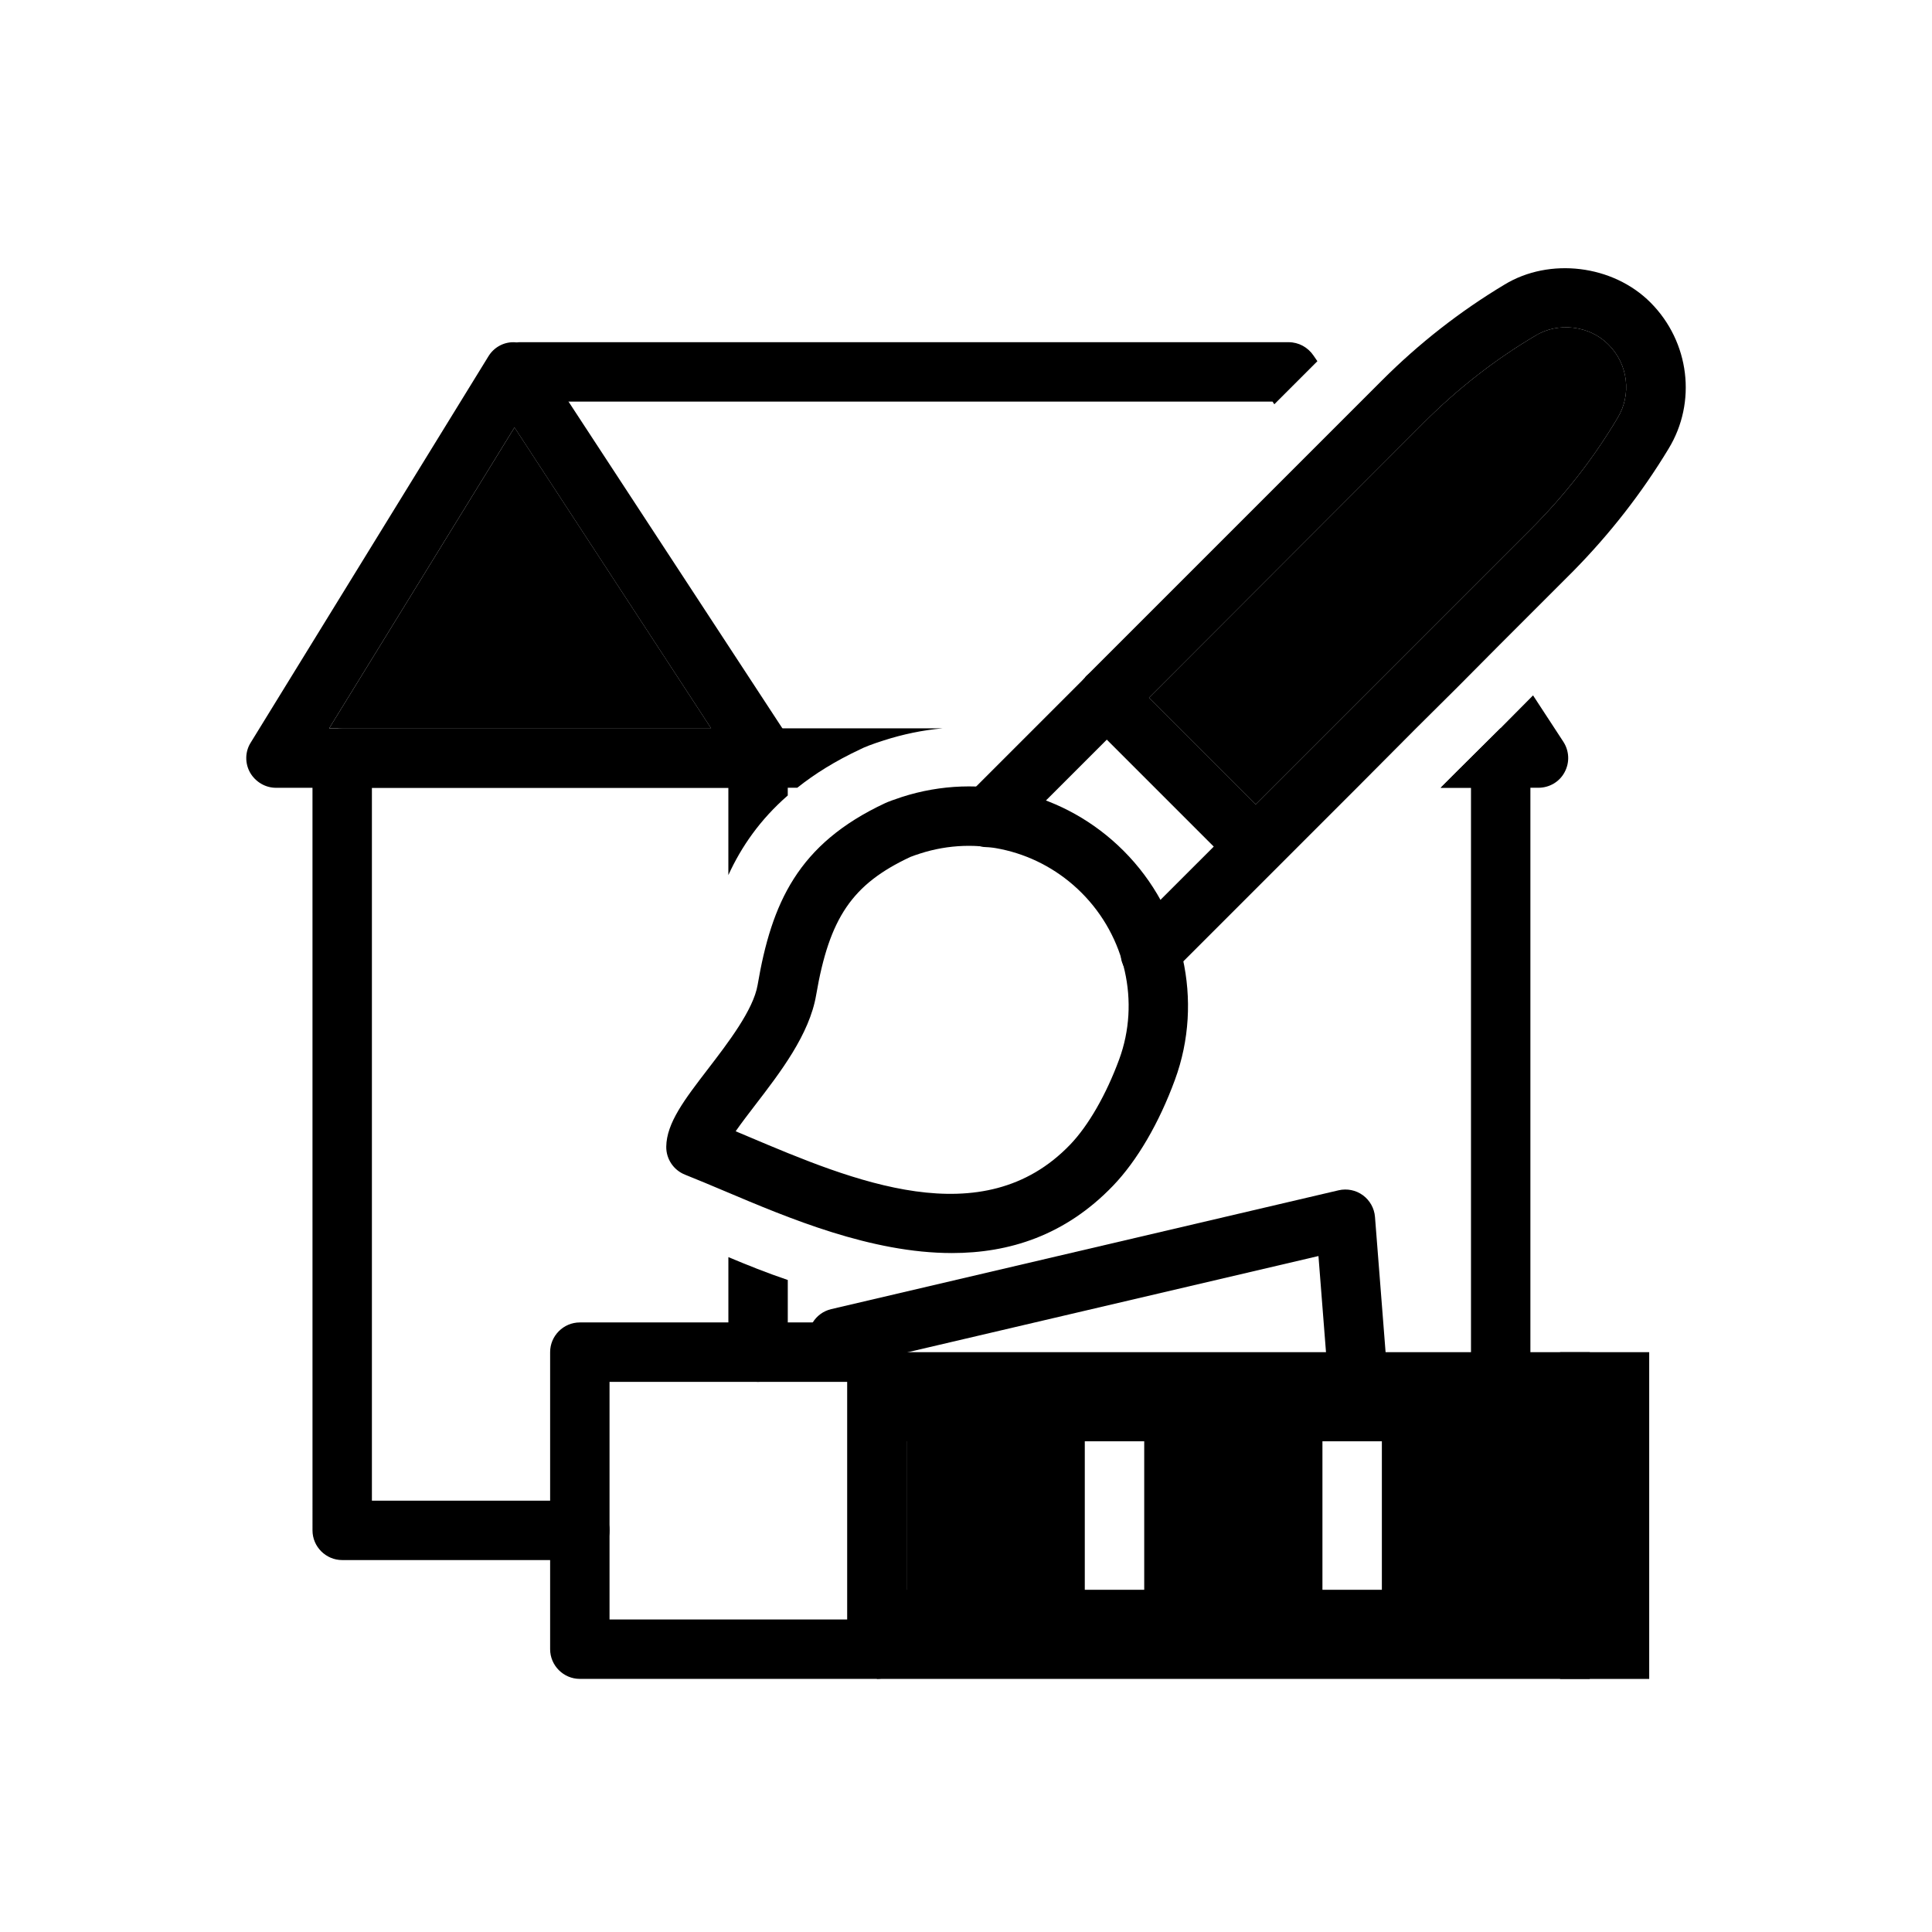
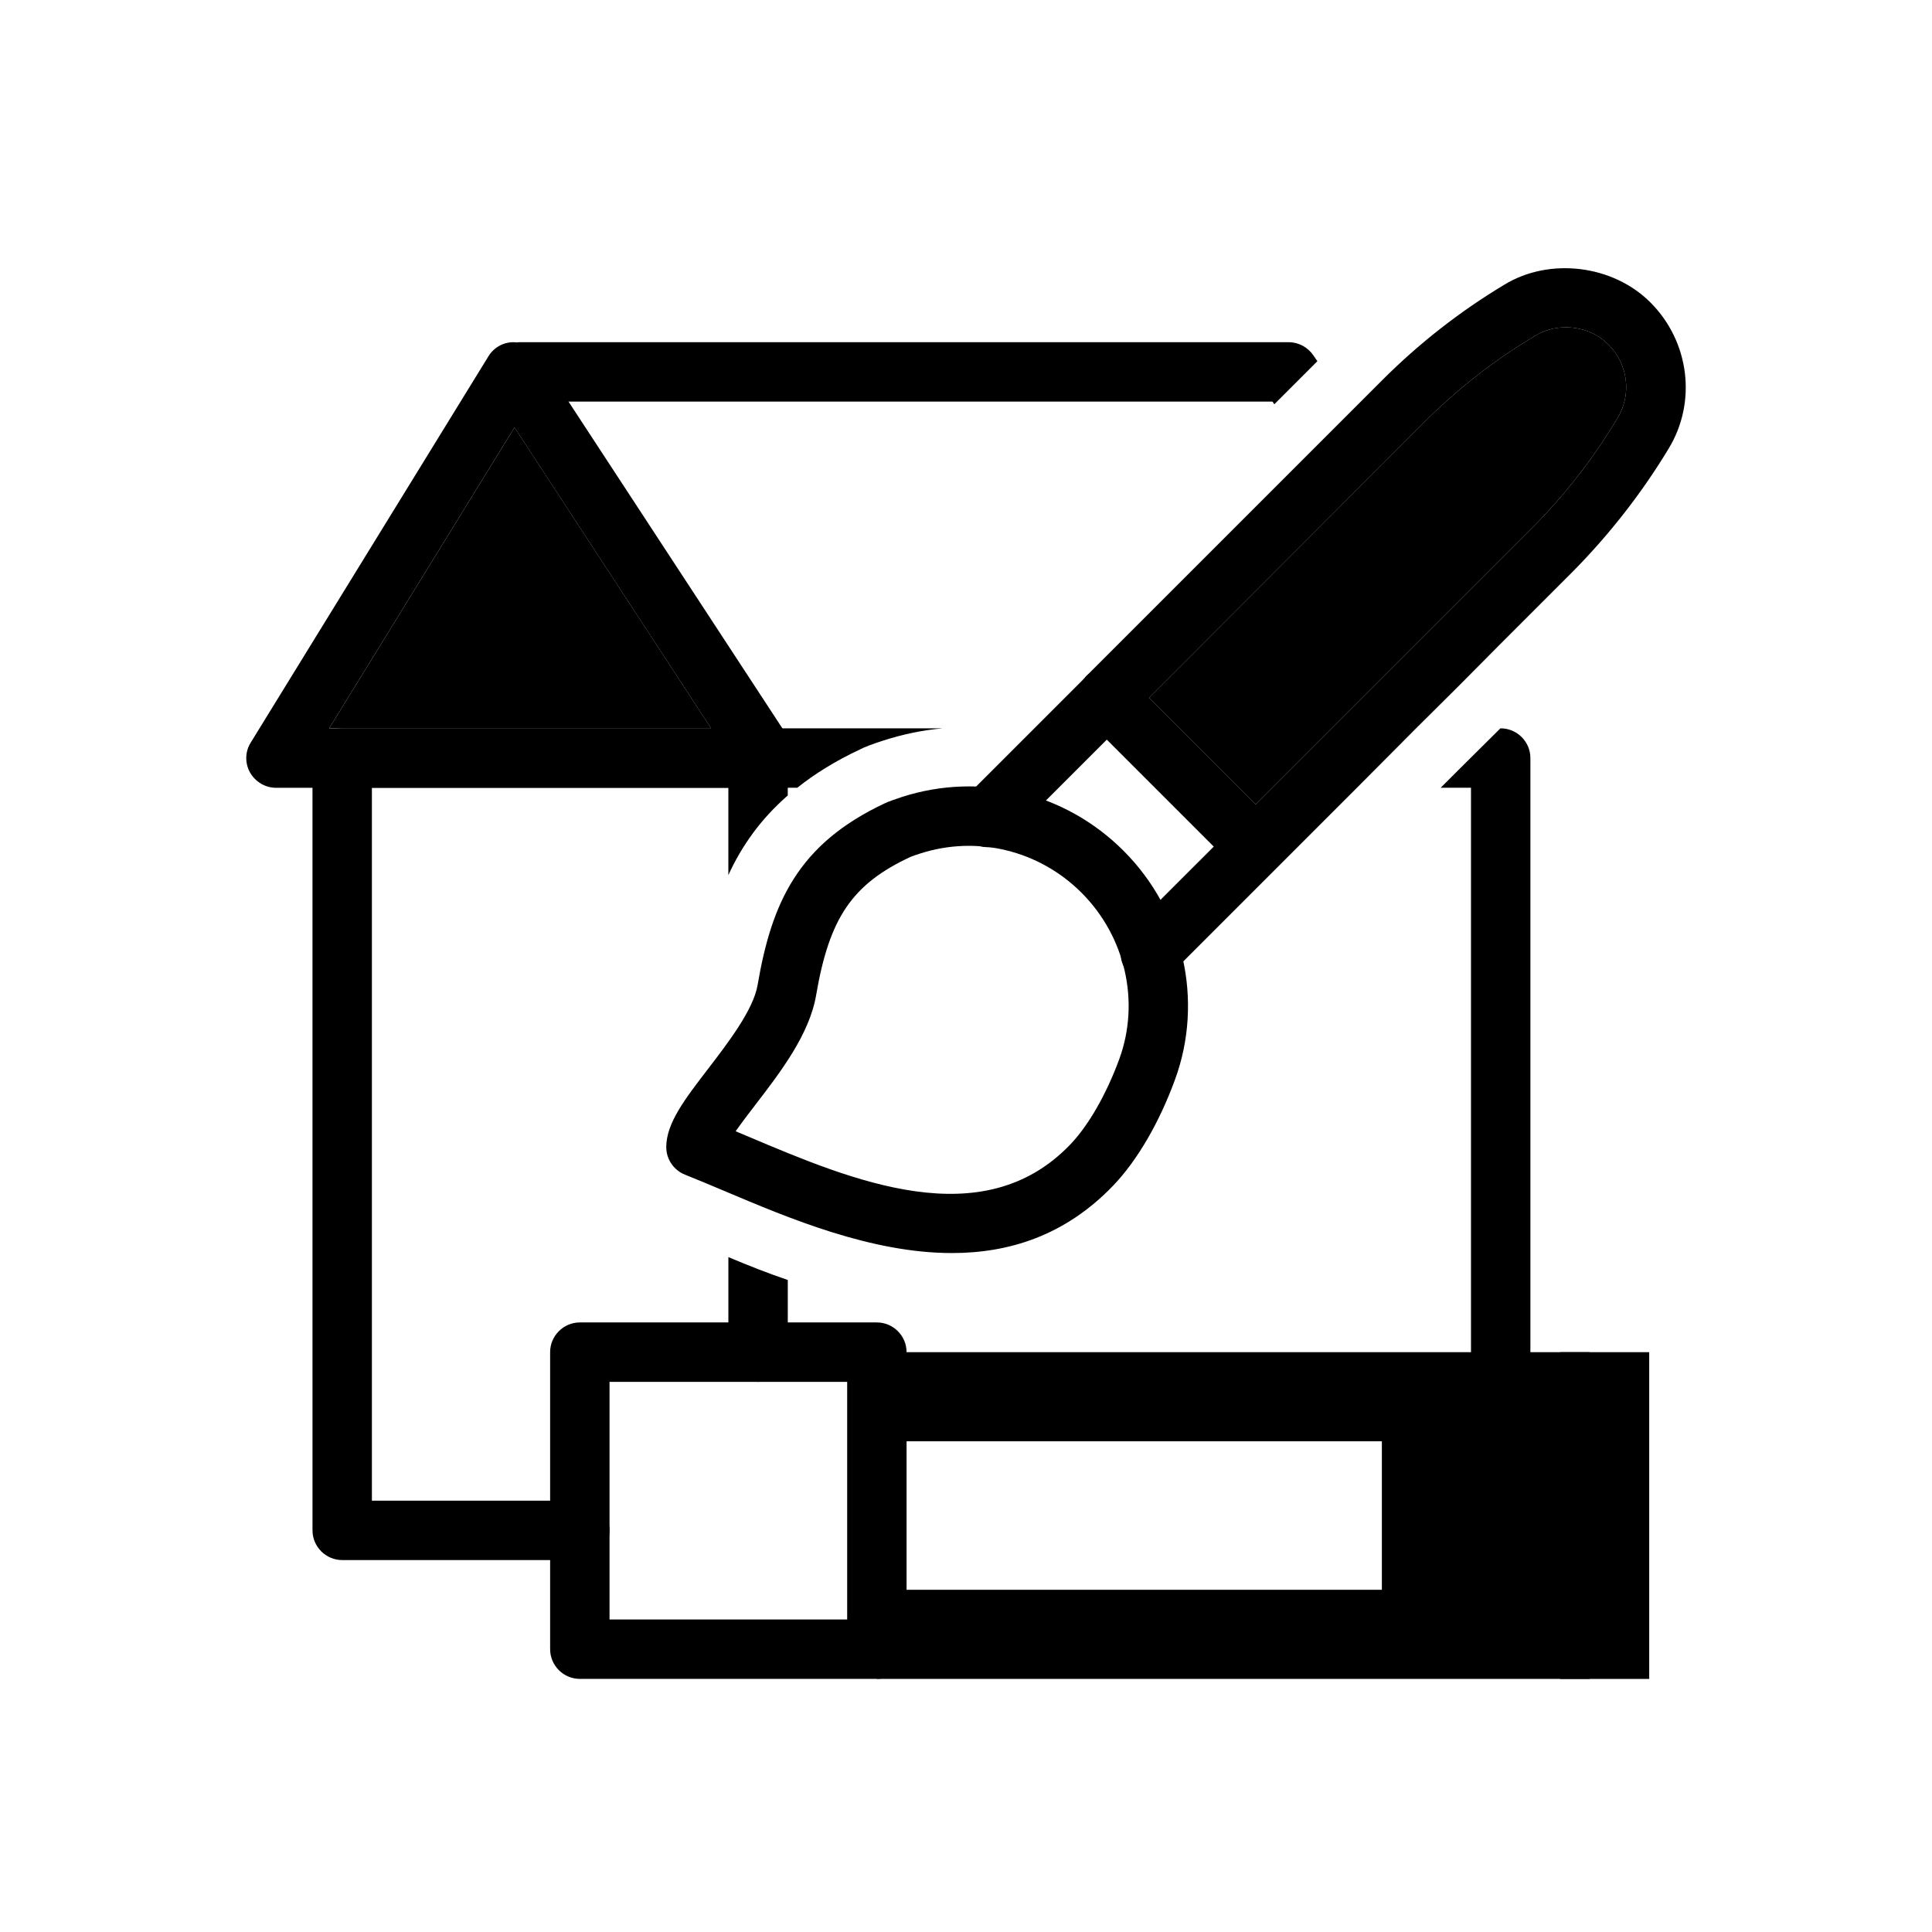
<svg xmlns="http://www.w3.org/2000/svg" fill="#000000" width="800px" height="800px" version="1.1" viewBox="144 144 512 512">
  <g>
    <path d="m586.17 262.95c-7.086 11.73-15.586 22.594-25.191 32.355l-19.523 19.523-11.336 11.414-10.859 10.785-15.664 15.742-49.199 49.199c-1.574 1.496-3.543 2.281-5.59 2.281s-4.016-0.785-5.59-2.281c-0.629-0.629-1.18-1.418-1.574-2.203-0.234-0.551-0.473-1.18-0.551-1.891v-0.156c-0.473-2.441 0.238-5.039 2.125-6.926l8.266-8.266 14.172-14.168 11.094-11.18 73.051-73.051c8.738-8.738 16.453-18.578 22.828-29.285 3.856-6.297 2.832-14.328-2.363-19.523-4.953-5.039-13.379-6.062-19.359-2.363-10.785 6.375-20.625 14.09-29.441 22.906l-72.973 73.051-11.18 11.102-16.137 16.137-5.512 5.59c-0.551 3.859-3.859 6.773-7.793 6.773h-2.203c-0.629 0-1.258-0.078-1.891-0.238-2.441-0.551-4.41-2.281-5.434-4.644-1.18-2.914-0.551-6.297 1.73-8.582l31.414-31.406c0.078-0.078 0.156-0.238 0.238-0.316 0.156-0.156 0.234-0.238 0.395-0.395l78.168-78.168c9.758-9.762 20.621-18.262 32.43-25.348 11.887-7.242 28.734-5.273 38.73 4.801 10.312 10.391 12.281 26.371 4.723 38.73z" />
    <path d="m396.27 476.07c-21.41 0-43.289-9.25-60.125-16.375-3.715-1.566-7.266-3.066-10.617-4.398-3.027-1.207-5.004-4.152-4.965-7.41 0.07-6.289 4.906-12.578 11.016-20.543 5.375-7.004 12.062-15.715 13.191-22.293 3.707-21.742 10.656-37.383 33.777-48.199 0.77-0.359 2.344-0.953 4.445-1.637 20.785-6.695 43.281-1.23 58.754 14.246 15.961 15.961 21.309 39.773 13.629 60.684-4.207 11.477-10.035 21.457-16.402 28.082-12.707 13.23-27.59 17.844-42.703 17.844zm-57.309-32.273c1.09 0.461 2.199 0.93 3.32 1.398 27.691 11.715 62.152 26.277 85.332 2.129 4.82-5.019 9.555-13.262 12.992-22.609 5.566-15.168 1.652-32.488-9.984-44.125-11.285-11.285-27.691-15.254-42.766-10.402-1.168 0.383-2.09 0.684-2.606 0.914-15.398 7.203-21.457 16.09-24.961 36.594-1.777 10.434-9.449 20.426-16.215 29.234-1.555 2.027-3.539 4.602-5.113 6.867z" />
    <path d="m572.63 254.84c-6.375 10.707-14.09 20.547-22.828 29.285l-73.055 73.051-28.262-28.262 72.973-73.051c8.816-8.816 18.656-16.531 29.441-22.906 5.984-3.703 14.41-2.68 19.367 2.359 5.195 5.195 6.219 13.223 2.363 19.523z" />
    <path d="m482.34 373.86c-1.574 1.574-3.621 2.363-5.59 2.363-2.047 0-4.016-0.785-5.59-2.363l-39.441-39.441c-2.988-2.988-3.066-7.711-0.23-10.781 0.078-0.078 0.156-0.238 0.238-0.316 0.156-0.156 0.234-0.238 0.395-0.395 3.07-2.676 7.793-2.519 10.785 0.395l33.844 33.852 5.59 5.59c3.07 3.066 3.07 8.027 0 11.098z" />
    <path d="m353.63 340.57-2.285-3.543-56.68-86.594-7.949-12.203c-1.34-1.969-3.227-3.305-5.824-3.465-0.316-0.074-0.551-0.074-0.867-0.074-2.676 0-5.195 1.418-6.613 3.777l-62.977 102.34c-1.496 2.363-1.574 5.434-0.156 7.949 1.418 2.441 4.016 4.016 6.852 4.016h129.89c2.914 0 5.59-1.574 6.926-4.094 1.418-2.598 1.262-5.668-0.312-8.105zm-122.41-3.543 49.121-79.742 52.113 79.742z" />
    <path d="m332.46 337.02h-101.23l49.121-79.746z" />
-     <path d="m558.62 348.67c-1.34 2.519-4.016 4.094-6.93 4.094h-25.898l4.566-4.566 10.941-10.863 8.973-9.051 8.027 12.281c1.578 2.438 1.734 5.508 0.32 8.105z" />
    <path d="m493.12 239.72-11.414 11.414-0.473-0.707h-199.32c-4.328 0-7.871-3.543-7.871-7.871 0-4.016 2.992-7.32 6.848-7.793 0.316-0.078 0.707-0.078 1.023-0.078h203.57c2.676 0 5.117 1.34 6.613 3.543z" />
-     <path d="m384.25 518.08h47.23v55.105h-47.23z" />
-     <path d="m447.23 518.08h47.23v55.105h-47.23z" />
    <path d="m510.21 518.08h52.898v55.105h-52.898z" />
    <path d="m376.38 494.46h-78.719c-4.328 0-7.871 3.543-7.871 7.871v78.719c0 4.328 3.543 7.871 7.871 7.871h78.719c4.328 0 7.871-3.543 7.871-7.871v-78.715c0-4.332-3.543-7.875-7.871-7.875zm-70.848 78.723v-62.977h62.977v62.977z" />
-     <path d="m504.23 522.21c-4.066 0-7.519-3.129-7.84-7.258l-2.984-38.09-125.53 29.398c-4.219 0.969-8.465-1.637-9.457-5.875-0.992-4.227 1.637-8.465 5.875-9.457l134.45-31.488c2.231-0.516 4.582-0.047 6.434 1.309 1.852 1.359 3.027 3.453 3.207 5.742l3.699 47.23c0.34 4.336-2.898 8.125-7.234 8.465-0.207 0.016-0.414 0.023-0.621 0.023z" />
    <path d="m549.57 344.89v173.18c0 4.328-3.543 7.871-7.871 7.871-4.328 0-7.871-3.543-7.871-7.871v-165.31h-8.031l4.566-4.566 10.941-10.863 0.316-0.312h0.078c4.328 0 7.871 3.543 7.871 7.871z" />
    <path d="m393.78 337.02c-5.273 0.473-10.547 1.574-15.664 3.227-2.992 0.945-5.195 1.812-6.219 2.363-6.535 3.066-11.969 6.453-16.613 10.152h-2.519v2.047c-7.32 6.375-12.281 13.539-15.742 21.098v-31.016c0-4.328 3.543-7.871 7.871-7.871z" />
    <path d="m352.77 344.89c0 4.328-3.543 7.871-7.871 7.871h-102.34v188.93h55.105c4.328 0 7.871 3.543 7.871 7.871s-3.543 7.871-7.871 7.871h-62.977c-4.328 0-7.871-3.543-7.871-7.871l-0.004-204.67c0-4.328 3.543-7.871 7.871-7.871h110.21c4.332 0 7.875 3.543 7.875 7.871z" />
    <path d="m352.77 483.21v19.129c0 4.328-3.543 7.871-7.871 7.871s-7.871-3.543-7.871-7.871v-25.191c4.879 2.047 10.152 4.172 15.742 6.062z" />
    <path d="m376.38 502.34h188.93v23.617h-188.93z" />
    <path d="m376.38 565.31h188.93v23.617h-188.93z" />
    <path d="m557.44 502.34h23.617v86.594h-23.617z" />
  </g>
</svg>